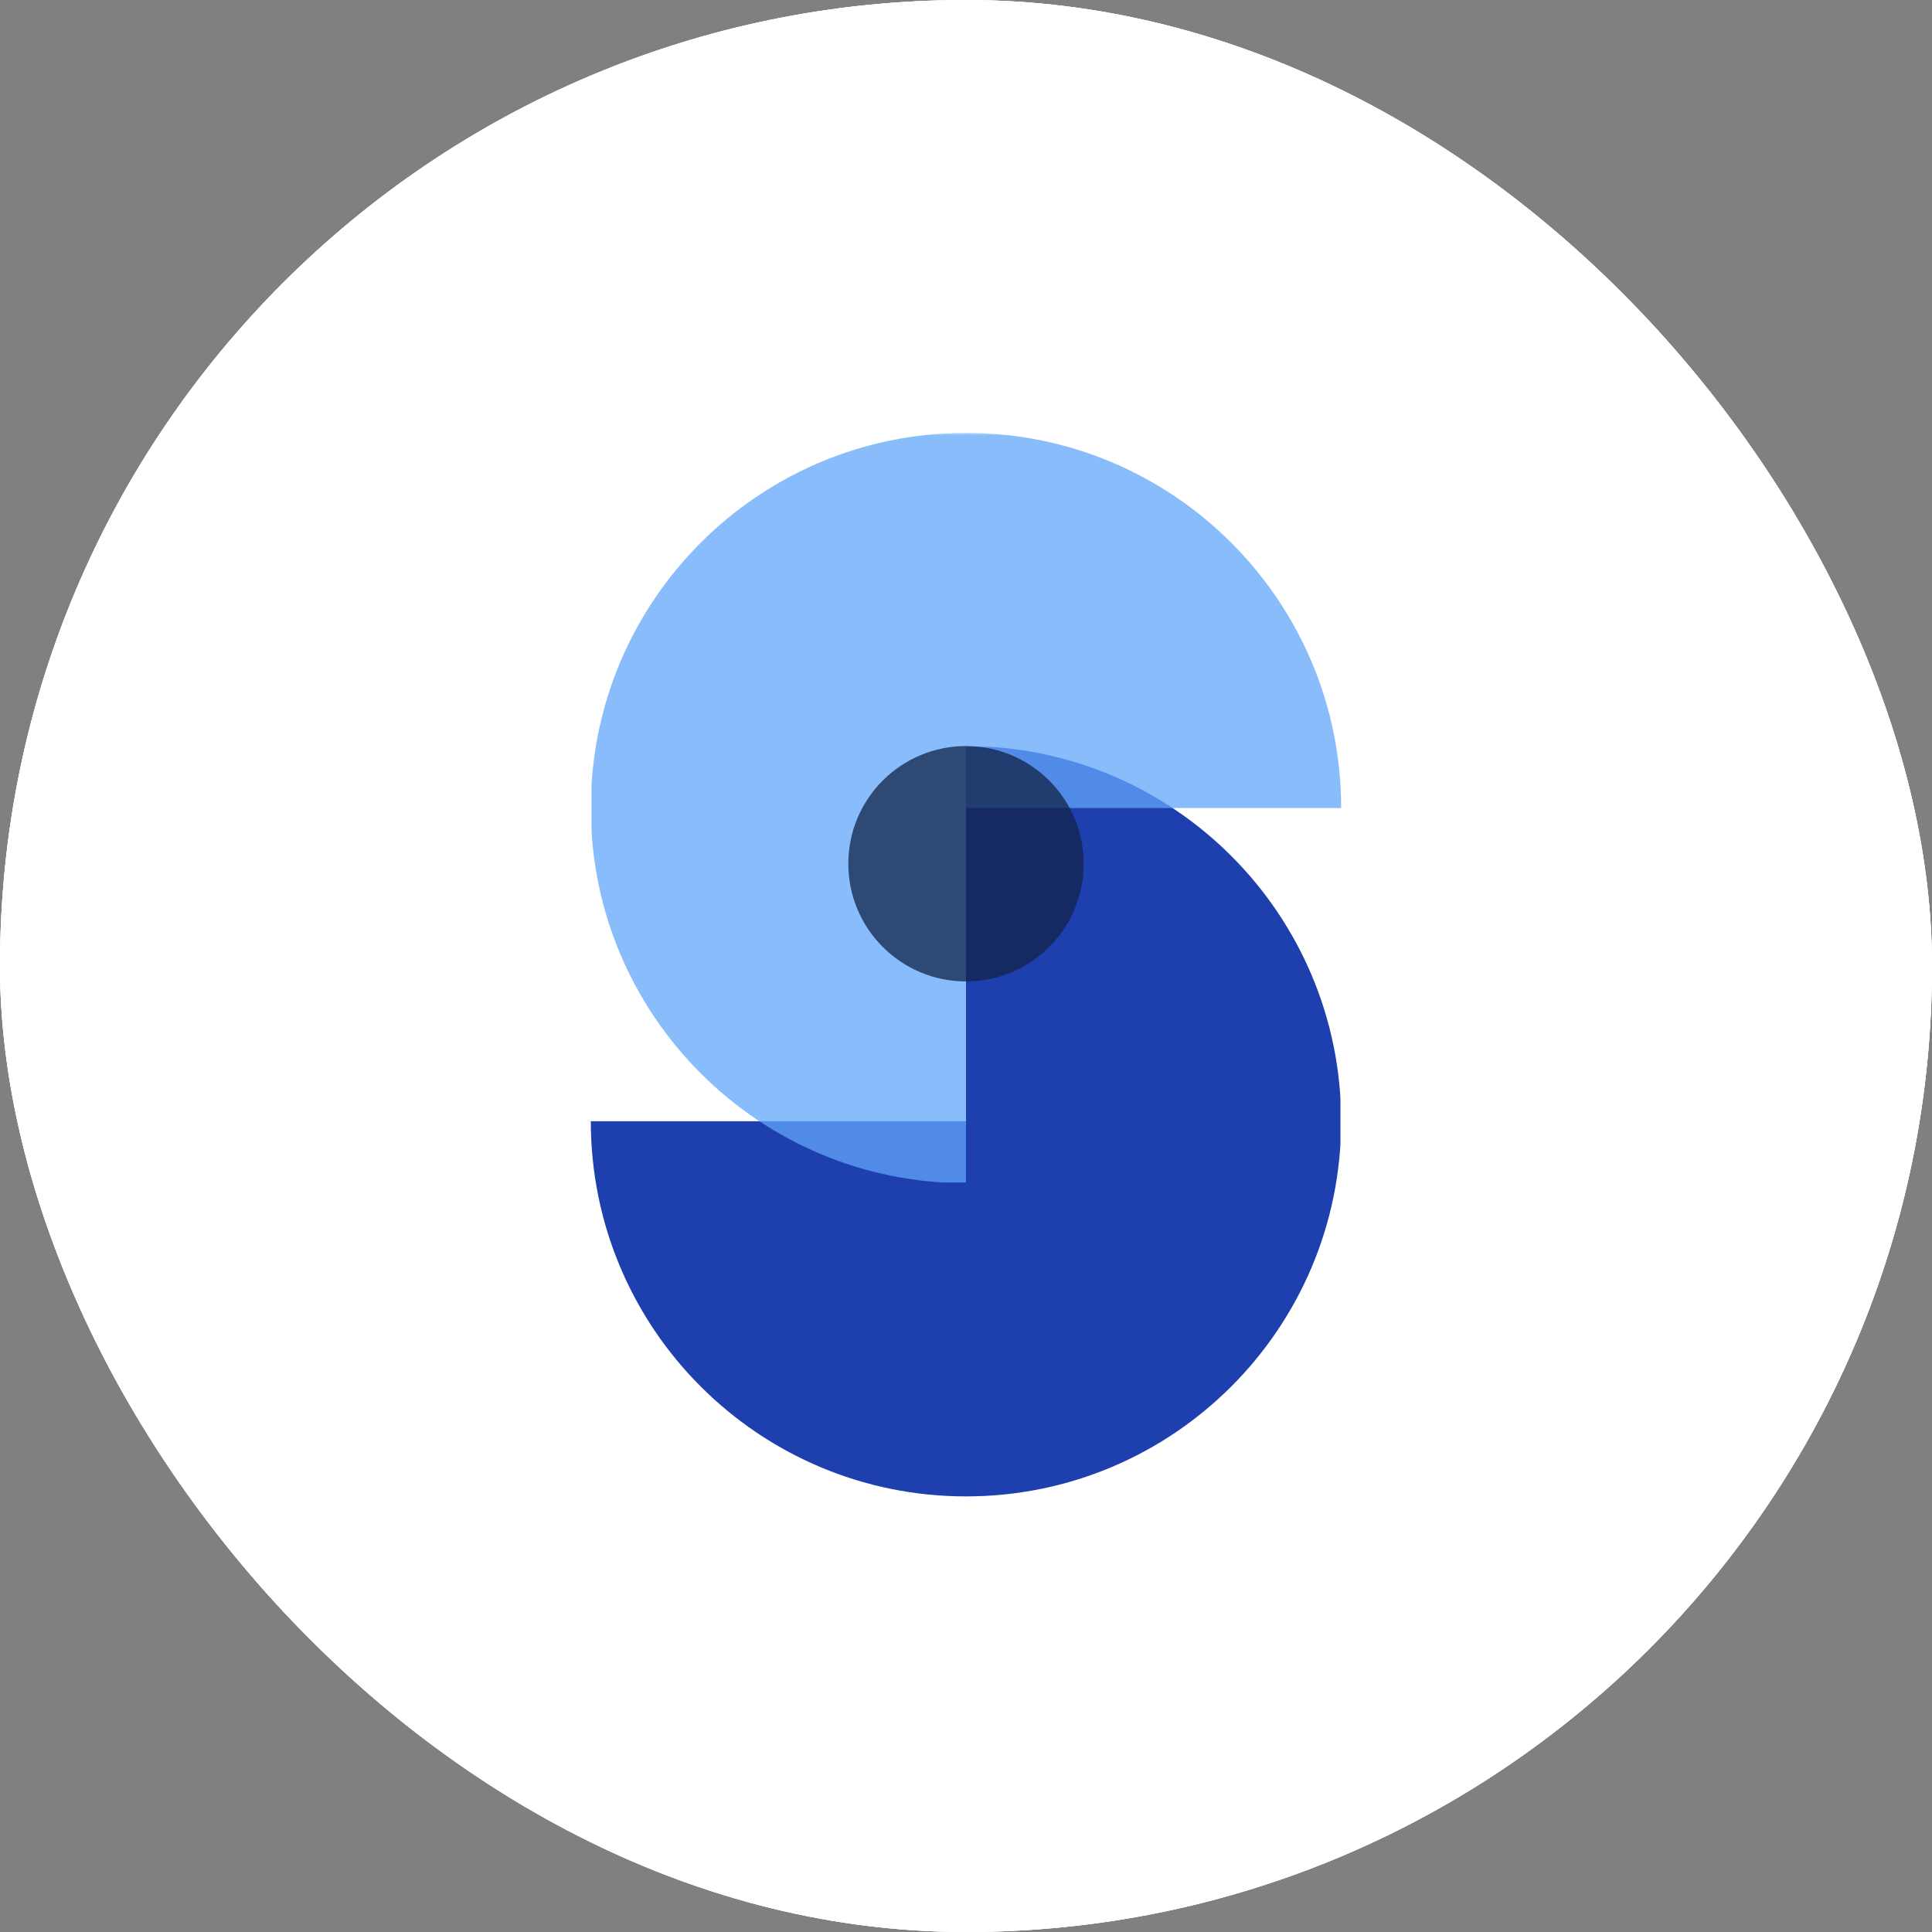
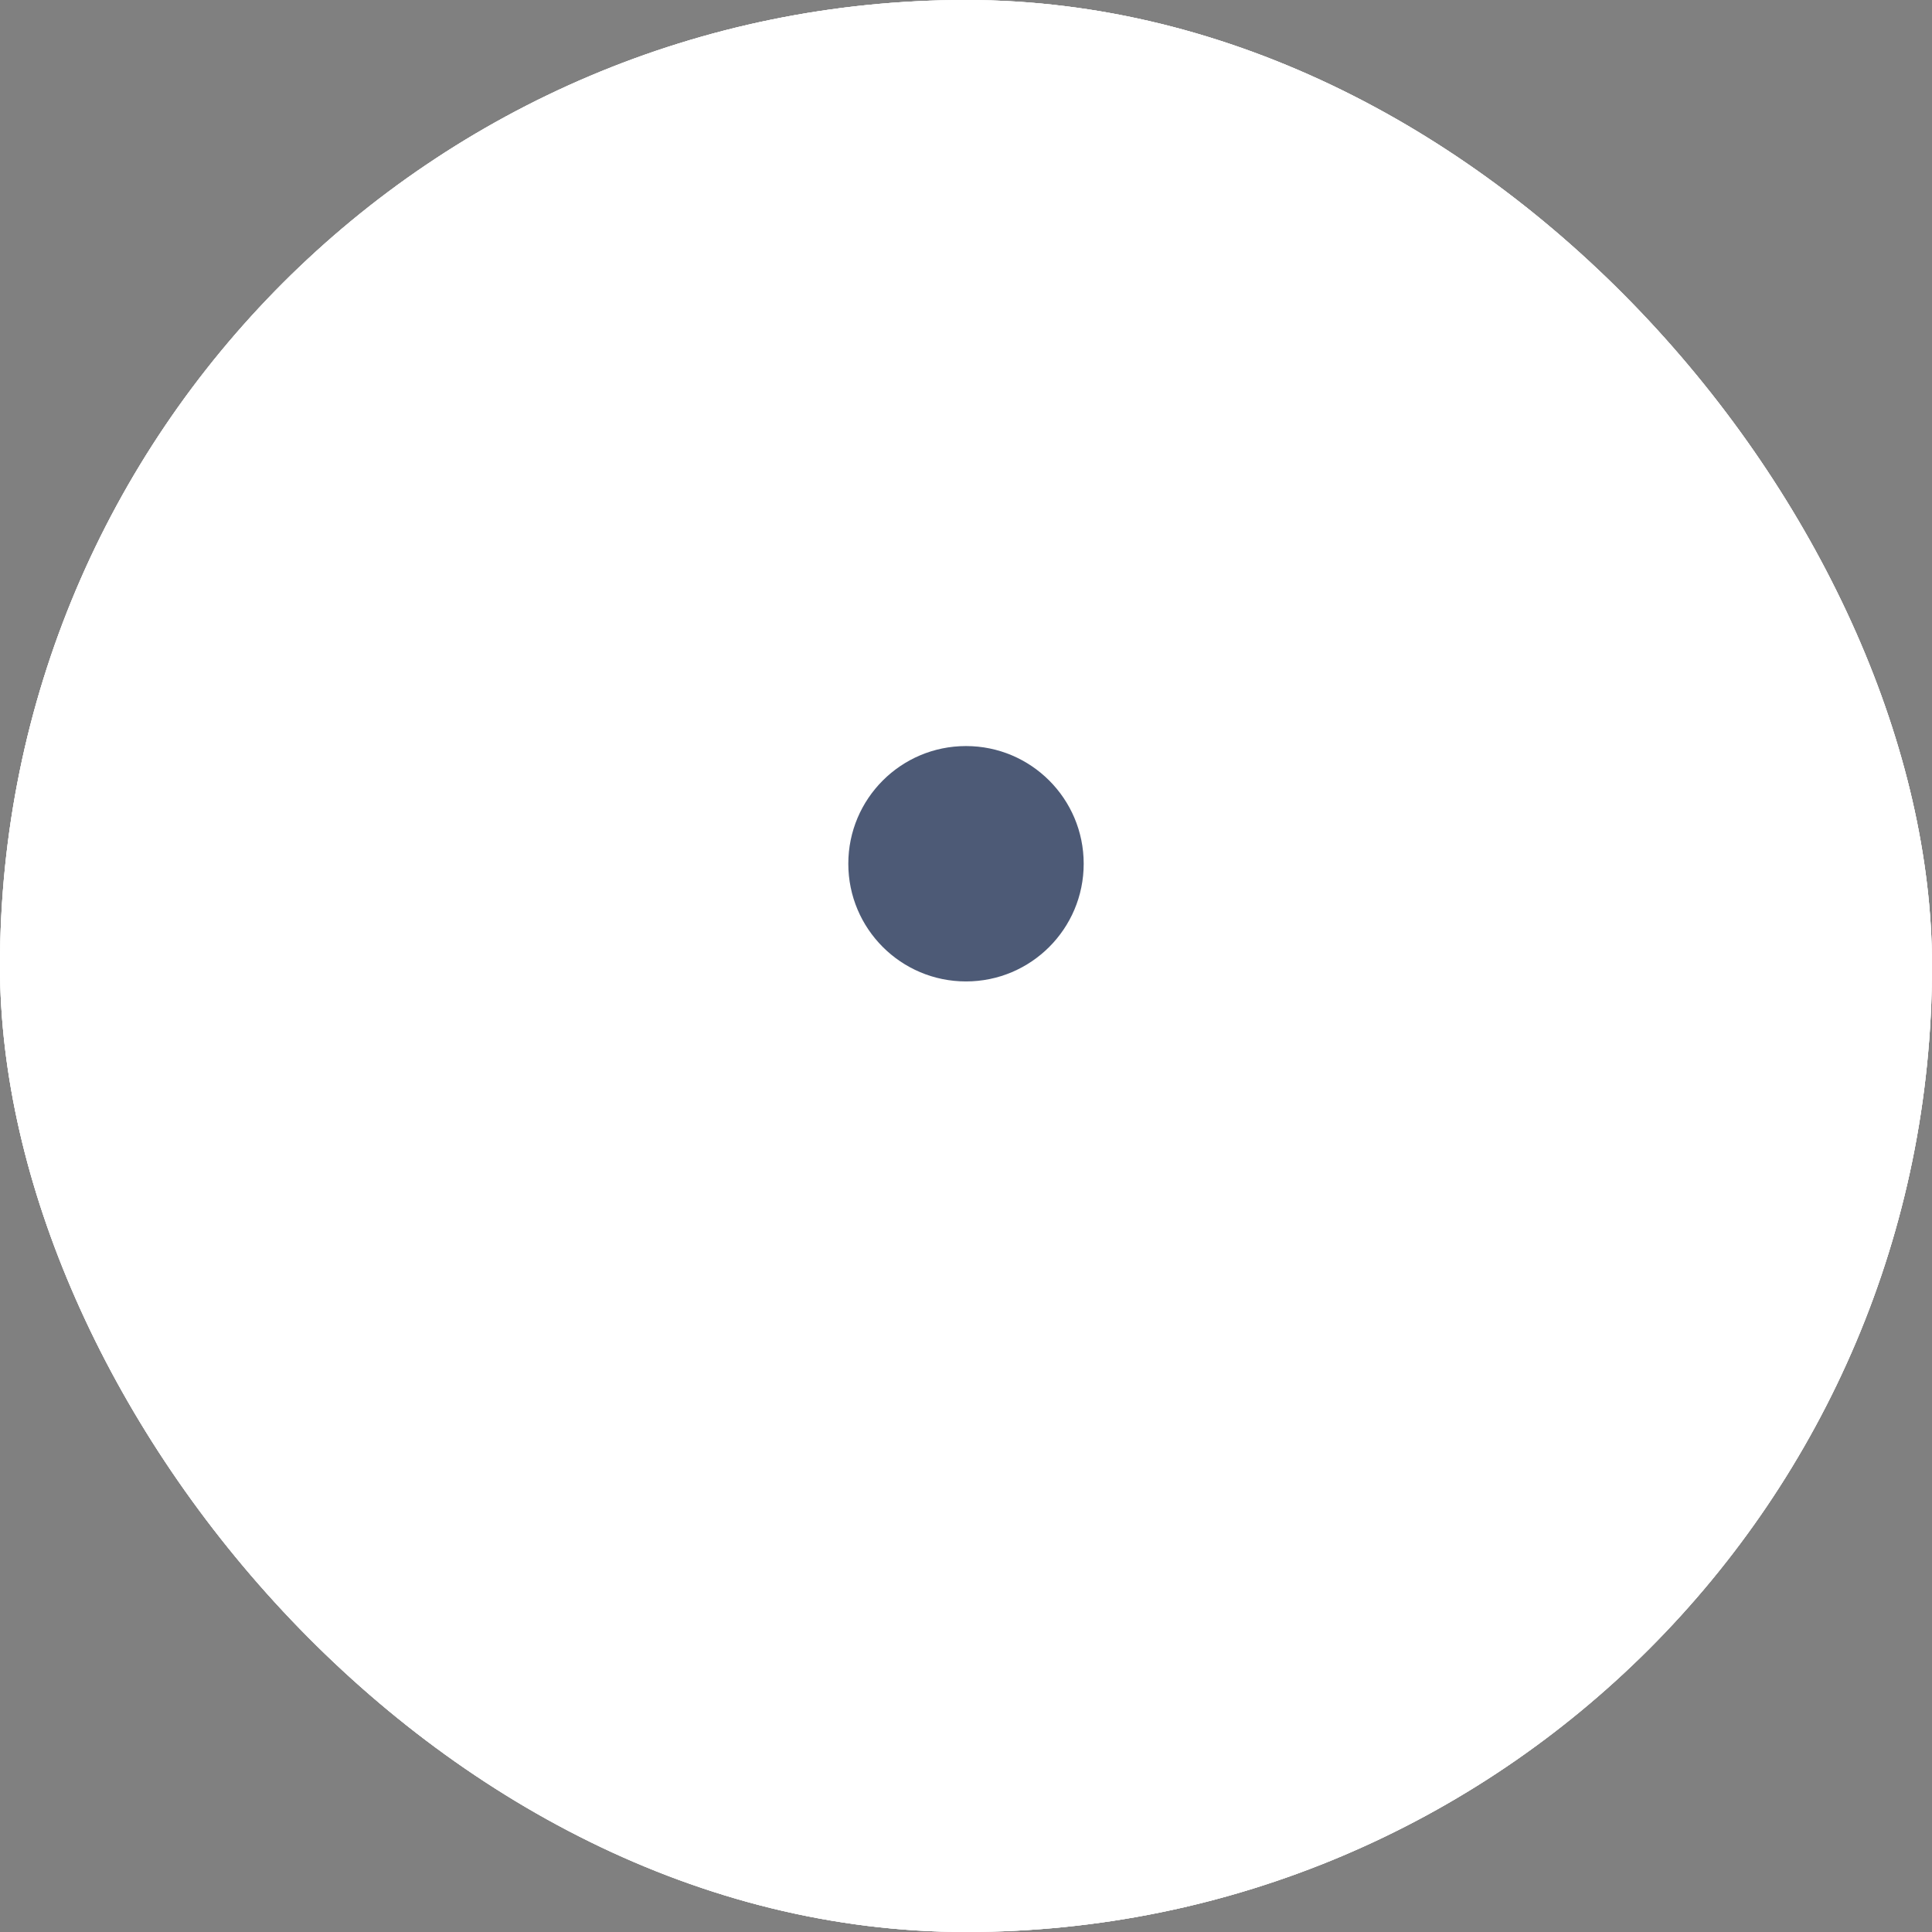
<svg xmlns="http://www.w3.org/2000/svg" version="1.1" width="1000" height="1000">
  <rect width="100%" height="100%" fill="#808080" stroke="none" />
  <style>
    #light-icon {
      display: inline;
    }
    #dark-icon {
      display: none;
    }

    @media (prefers-color-scheme: dark) {
      #light-icon {
        display: none;
      }
      #dark-icon {
        display: inline;
      }
    }
  </style>
  <g id="light-icon">
    <svg version="1.1" width="1000" height="1000">
      <g clip-path="url(#SvgjsClipPath1092)">
        <rect width="1000" height="1000" fill="#ffffff" />
        <g transform="matrix(2,0,0,2,0,0)">
          <svg version="1.1" width="500" height="500">
            <svg width="500" zoomAndPan="magnify" viewBox="0 0 375 375" height="500" preserveAspectRatio="xMidYMid meet" version="1.2">
              <defs>
                <clipPath id="5b73d290bf">
-                   <path d="M 114.676 144.949 L 260.176 144.949 L 260.176 290.449 L 114.676 290.449 Z M 114.676 144.949 " />
-                 </clipPath>
+                   </clipPath>
                <filter x="0%" y="0%" width="100%" filterUnits="objectBoundingBox" id="8630ab3ef7" height="100%">
                  <feColorMatrix values="0 0 0 0 1 0 0 0 0 1 0 0 0 0 1 0 0 0 1 0" type="matrix" in="SourceGraphic" />
                </filter>
                <clipPath id="b91d715852">
                  <path d="M 0.816 0.02 L 146.316 0.02 L 146.316 145.52 L 0.816 145.52 Z M 0.816 0.02 " />
                </clipPath>
                <clipPath id="61a80bdeae">
                  <rect x="0" width="147" y="0" height="146" />
                </clipPath>
                <clipPath id="7af866df45">
                  <path d="M 0.656 0.809 L 46.344 0.809 L 46.344 46.496 L 0.656 46.496 Z M 0.656 0.809 " />
                </clipPath>
                <clipPath id="1325571564">
                  <path d="M 23.5 0.809 C 10.883 0.809 0.656 11.035 0.656 23.652 C 0.656 36.27 10.883 46.496 23.5 46.496 C 36.117 46.496 46.344 36.27 46.344 23.652 C 46.344 11.035 36.117 0.809 23.5 0.809 Z M 23.5 0.809 " />
                </clipPath>
                <clipPath id="f64845773f">
                  <path d="M 0.656 0.809 L 46.344 0.809 L 46.344 46.496 L 0.656 46.496 Z M 0.656 0.809 " />
                </clipPath>
                <clipPath id="17c46654e6">
                  <path d="M 23.5 0.809 C 10.883 0.809 0.656 11.035 0.656 23.652 C 0.656 36.27 10.883 46.496 23.5 46.496 C 36.117 46.496 46.344 36.27 46.344 23.652 C 46.344 11.035 36.117 0.809 23.5 0.809 Z M 23.5 0.809 " />
                </clipPath>
                <clipPath id="21fde6726e">
                  <rect x="0" width="47" y="0" height="47" />
                </clipPath>
                <clipPath id="3a34b55a1b">
                  <rect x="0" width="47" y="0" height="47" />
                </clipPath>
                <clipPath id="SvgjsClipPath1092">
                  <rect width="1000" height="1000" x="0" y="0" rx="500" ry="500" />
                </clipPath>
              </defs>
              <g id="cd50f3e03c">
                <rect x="0" width="375" y="0" height="375" style="fill:#ffffff;fill-opacity:1;stroke:none;" />
                <rect x="0" width="375" y="0" height="375" style="fill:#ffffff;fill-opacity:1;stroke:none;" />
                <g clip-rule="nonzero" clip-path="url(#5b73d290bf)">
                  <path style=" stroke:none;fill-rule:nonzero;fill:#1e40af;fill-opacity:1;" d="M 187.496 217.629 L 114.676 217.629 C 114.676 257.848 147.277 290.449 187.496 290.449 C 227.715 290.449 260.316 257.848 260.316 217.629 C 260.316 177.41 227.715 144.809 187.496 144.809 Z M 187.496 217.629 " />
                </g>
                <g mask="url(#b0117abb2e)" transform="matrix(1,0,0,1,114,84)">
                  <g clip-path="url(#61a80bdeae)">
                    <g clip-rule="nonzero" clip-path="url(#b91d715852)">
-                       <path style=" stroke:none;fill-rule:nonzero;fill:#60a5fa;fill-opacity:1;" d="M 73.496 72.84 L 146.316 72.84 C 146.316 32.621 113.715 0.02 73.496 0.02 C 33.281 0.02 0.676 32.621 0.676 72.84 C 0.676 113.055 33.281 145.66 73.496 145.66 Z M 73.496 72.84 " />
-                     </g>
+                       </g>
                  </g>
                  <mask id="b0117abb2e">
                    <g filter="url(#8630ab3ef7)">
                      <rect x="0" width="375" y="0" height="375" style="fill:#000000;fill-opacity:0.75;stroke:none;" />
                    </g>
                  </mask>
                </g>
                <g mask="url(#2fd6eaacfe)" transform="matrix(1,0,0,1,164,144)">
                  <g clip-path="url(#3a34b55a1b)">
                    <g clip-rule="nonzero" clip-path="url(#7af866df45)">
                      <g clip-rule="nonzero" clip-path="url(#1325571564)">
                        <g>
                          <g id="2cbe39c968" clip-path="url(#21fde6726e)">
                            <g clip-rule="nonzero" clip-path="url(#f64845773f)">
                              <g clip-rule="nonzero" clip-path="url(#17c46654e6)">
                                <path style=" stroke:none;fill-rule:nonzero;fill:#122348;fill-opacity:1;" d="M 0.656 0.809 L 46.344 0.809 L 46.344 46.496 L 0.656 46.496 Z M 0.656 0.809 " />
                              </g>
                            </g>
                          </g>
                        </g>
                      </g>
                    </g>
                  </g>
                  <mask id="2fd6eaacfe">
                    <g filter="url(#8630ab3ef7)">
                      <rect x="0" width="375" y="0" height="375" style="fill:#000000;fill-opacity:0.75;stroke:none;" />
                    </g>
                  </mask>
                </g>
              </g>
            </svg>
          </svg>
        </g>
      </g>
    </svg>
  </g>
  <g id="dark-icon">
    <svg version="1.1" width="1000" height="1000">
      <g clip-path="url(#SvgjsClipPath1093)">
        <rect width="1000" height="1000" fill="#ffffff" />
        <g transform="matrix(2,0,0,2,0,0)">
          <svg version="1.1" width="500" height="500">
            <svg width="500" zoomAndPan="magnify" viewBox="0 0 375 375" height="500" preserveAspectRatio="xMidYMid meet" version="1.2">
              <defs>
                <clipPath id="5b73d290bf">
                  <path d="M 114.676 144.949 L 260.176 144.949 L 260.176 290.449 L 114.676 290.449 Z M 114.676 144.949 " />
                </clipPath>
                <filter x="0%" y="0%" width="100%" filterUnits="objectBoundingBox" id="8630ab3ef7" height="100%">
                  <feColorMatrix values="0 0 0 0 1 0 0 0 0 1 0 0 0 0 1 0 0 0 1 0" type="matrix" in="SourceGraphic" />
                </filter>
                <clipPath id="b91d715852">
                  <path d="M 0.816 0.02 L 146.316 0.02 L 146.316 145.52 L 0.816 145.52 Z M 0.816 0.02 " />
                </clipPath>
                <clipPath id="61a80bdeae">
                  <rect x="0" width="147" y="0" height="146" />
                </clipPath>
                <clipPath id="7af866df45">
                  <path d="M 0.656 0.809 L 46.344 0.809 L 46.344 46.496 L 0.656 46.496 Z M 0.656 0.809 " />
                </clipPath>
                <clipPath id="1325571564">
                  <path d="M 23.5 0.809 C 10.883 0.809 0.656 11.035 0.656 23.652 C 0.656 36.27 10.883 46.496 23.5 46.496 C 36.117 46.496 46.344 36.27 46.344 23.652 C 46.344 11.035 36.117 0.809 23.5 0.809 Z M 23.5 0.809 " />
                </clipPath>
                <clipPath id="f64845773f">
                  <path d="M 0.656 0.809 L 46.344 0.809 L 46.344 46.496 L 0.656 46.496 Z M 0.656 0.809 " />
                </clipPath>
                <clipPath id="17c46654e6">
                  <path d="M 23.5 0.809 C 10.883 0.809 0.656 11.035 0.656 23.652 C 0.656 36.27 10.883 46.496 23.5 46.496 C 36.117 46.496 46.344 36.27 46.344 23.652 C 46.344 11.035 36.117 0.809 23.5 0.809 Z M 23.5 0.809 " />
                </clipPath>
                <clipPath id="21fde6726e">
                  <rect x="0" width="47" y="0" height="47" />
                </clipPath>
                <clipPath id="3a34b55a1b">
                  <rect x="0" width="47" y="0" height="47" />
                </clipPath>
                <clipPath id="SvgjsClipPath1093">
                  <rect width="1000" height="1000" x="0" y="0" rx="350" ry="350" />
                </clipPath>
              </defs>
              <g id="cd50f3e03c">
                <rect x="0" width="375" y="0" height="375" style="fill:#ffffff;fill-opacity:1;stroke:none;" />
                <rect x="0" width="375" y="0" height="375" style="fill:#ffffff;fill-opacity:1;stroke:none;" />
                <g clip-rule="nonzero" clip-path="url(#5b73d290bf)">
-                   <path style=" stroke:none;fill-rule:nonzero;fill:#1e40af;fill-opacity:1;" d="M 187.496 217.629 L 114.676 217.629 C 114.676 257.848 147.277 290.449 187.496 290.449 C 227.715 290.449 260.316 257.848 260.316 217.629 C 260.316 177.41 227.715 144.809 187.496 144.809 Z M 187.496 217.629 " />
-                 </g>
+                   </g>
                <g mask="url(#b0117abb2e)" transform="matrix(1,0,0,1,114,84)">
                  <g clip-path="url(#61a80bdeae)">
                    <g clip-rule="nonzero" clip-path="url(#b91d715852)">
                      <path style=" stroke:none;fill-rule:nonzero;fill:#60a5fa;fill-opacity:1;" d="M 73.496 72.84 L 146.316 72.84 C 146.316 32.621 113.715 0.02 73.496 0.02 C 33.281 0.02 0.676 32.621 0.676 72.84 C 0.676 113.055 33.281 145.66 73.496 145.66 Z M 73.496 72.84 " />
                    </g>
                  </g>
                  <mask id="b0117abb2e">
                    <g filter="url(#8630ab3ef7)">
                      <rect x="0" width="375" y="0" height="375" style="fill:#000000;fill-opacity:0.75;stroke:none;" />
                    </g>
                  </mask>
                </g>
                <g mask="url(#2fd6eaacfe)" transform="matrix(1,0,0,1,164,144)">
                  <g clip-path="url(#3a34b55a1b)">
                    <g clip-rule="nonzero" clip-path="url(#7af866df45)">
                      <g clip-rule="nonzero" clip-path="url(#1325571564)">
                        <g>
                          <g id="2cbe39c968" clip-path="url(#21fde6726e)">
                            <g clip-rule="nonzero" clip-path="url(#f64845773f)">
                              <g clip-rule="nonzero" clip-path="url(#17c46654e6)">
                                <path style=" stroke:none;fill-rule:nonzero;fill:#122348;fill-opacity:1;" d="M 0.656 0.809 L 46.344 0.809 L 46.344 46.496 L 0.656 46.496 Z M 0.656 0.809 " />
                              </g>
                            </g>
                          </g>
                        </g>
                      </g>
                    </g>
                  </g>
                  <mask id="2fd6eaacfe">
                    <g filter="url(#8630ab3ef7)">
                      <rect x="0" width="375" y="0" height="375" style="fill:#000000;fill-opacity:0.75;stroke:none;" />
                    </g>
                  </mask>
                </g>
              </g>
            </svg>
          </svg>
        </g>
      </g>
    </svg>
  </g>
</svg>